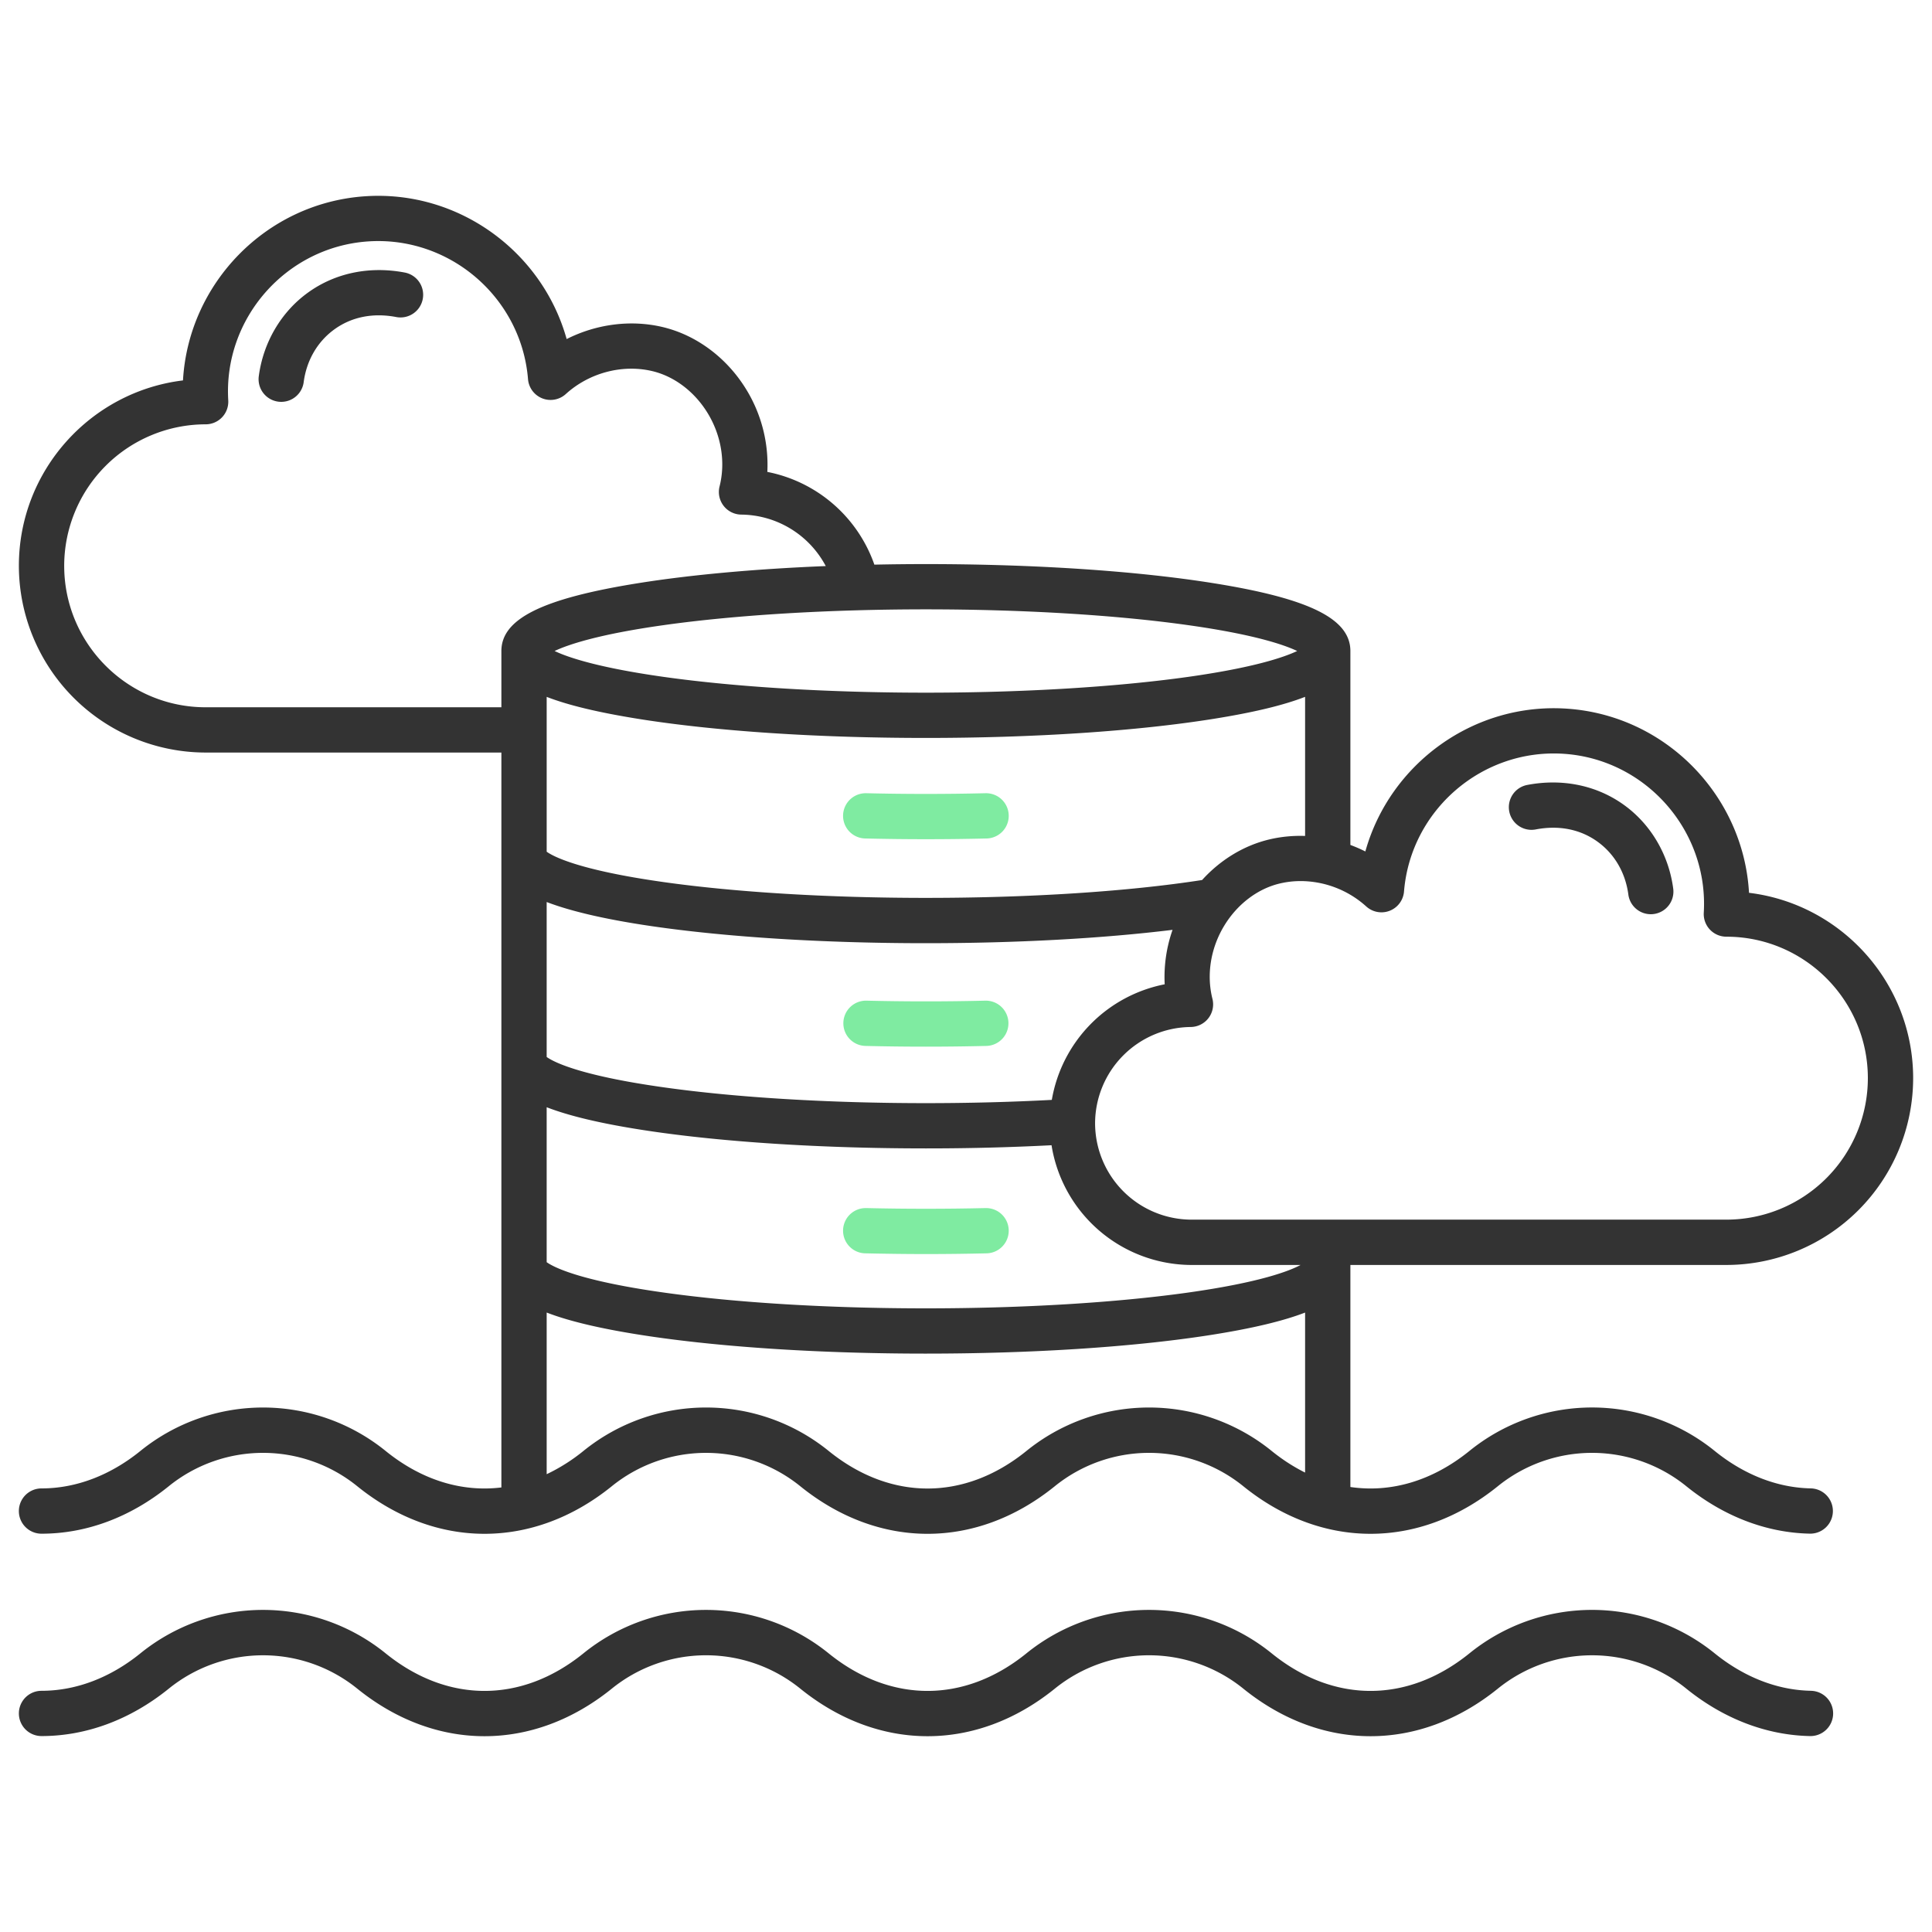
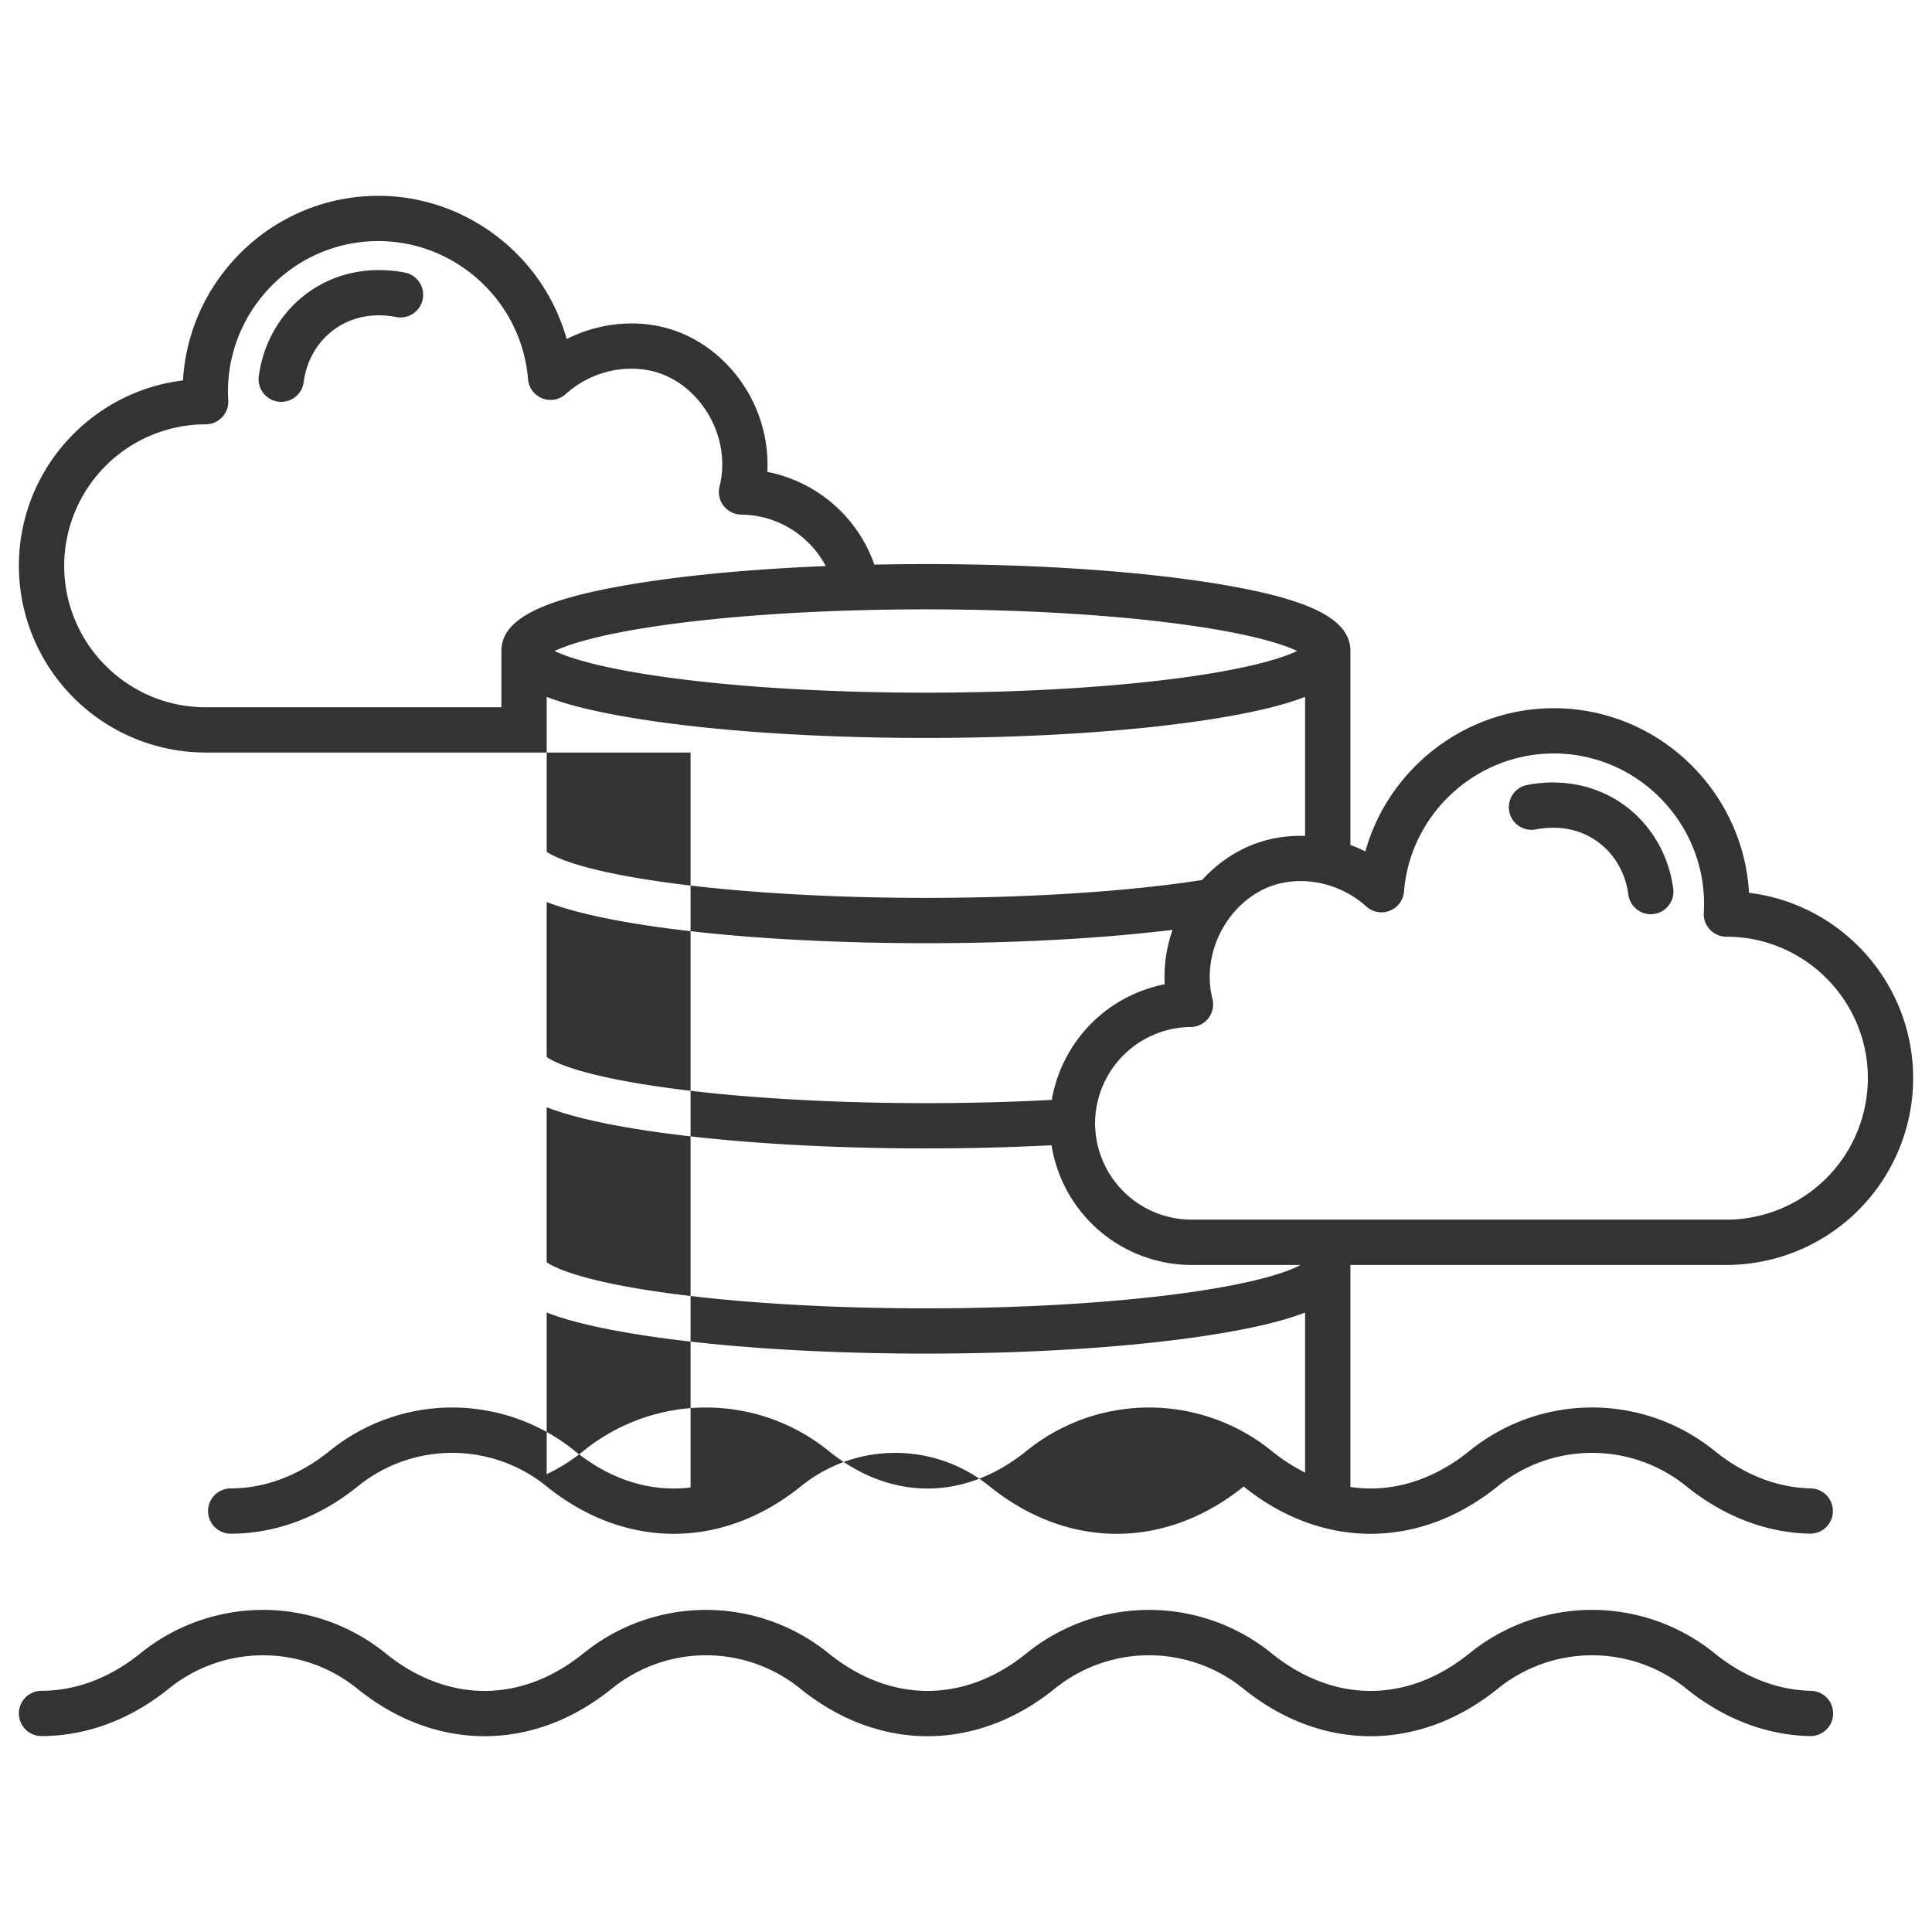
<svg xmlns="http://www.w3.org/2000/svg" width="70" height="70" fill="none">
-   <path d="M15.317 10.835a.82.82 0 01-.96.652c-.838-.16-1.613-.007-2.24.445-.614.444-1.01 1.124-1.114 1.915a.82.82 0 11-1.627-.215c.162-1.225.81-2.33 1.782-3.03.986-.713 2.232-.97 3.508-.727a.82.82 0 01.651.96zM65.606 61.26c-1.205-.024-2.404-.49-3.466-1.345a7.057 7.057 0 00-8.913 0c-2.235 1.8-4.903 1.8-7.138 0a7.058 7.058 0 00-8.913 0c-2.234 1.8-4.903 1.8-7.139 0a7.057 7.057 0 00-8.912 0c-2.235 1.8-4.904 1.8-7.139 0a7.058 7.058 0 00-8.913 0c-1.093.88-2.327 1.346-3.569 1.346a.82.82 0 000 1.64c1.62 0 3.21-.59 4.599-1.708a5.428 5.428 0 016.854 0c2.836 2.284 6.36 2.284 9.197 0a5.428 5.428 0 016.855 0c1.418 1.142 3.008 1.713 4.599 1.713 1.59 0 3.18-.571 4.597-1.713a5.428 5.428 0 016.855 0c2.836 2.284 6.36 2.284 9.197 0a5.428 5.428 0 016.854 0c1.348 1.085 2.89 1.675 4.462 1.708h.017a.82.82 0 00.016-1.64zM48.927 45.831v8.046c1.465.215 2.96-.217 4.3-1.296a7.057 7.057 0 018.913 0c1.062.856 2.26 1.321 3.466 1.346a.82.82 0 01-.034 1.64c-1.571-.032-3.114-.623-4.461-1.708a5.428 5.428 0 00-6.855 0c-2.836 2.285-6.36 2.285-9.196 0a5.428 5.428 0 00-6.855 0c-1.418 1.143-3.008 1.714-4.598 1.714-1.59 0-3.18-.571-4.599-1.714a5.428 5.428 0 00-6.854 0c-2.837 2.285-6.36 2.285-9.197 0a5.428 5.428 0 00-6.855 0c-1.388 1.118-2.978 1.71-4.598 1.71a.82.82 0 010-1.641c1.242 0 2.476-.466 3.569-1.346a7.058 7.058 0 018.913 0c1.303 1.05 2.754 1.486 4.18 1.311V27.266H7.45A6.774 6.774 0 01.684 20.5c0-3.453 2.6-6.31 5.946-6.717.198-3.503 2.996-6.417 6.575-6.67 3.398-.241 6.44 1.997 7.326 5.172 1.07-.541 2.316-.71 3.475-.436 1.23.291 2.339 1.12 3.04 2.274a5.22 5.22 0 01.756 2.975 5.159 5.159 0 013.878 3.36c.615-.013 1.237-.02 1.866-.02 3.932 0 7.634.246 10.426.693 3.473.556 4.955 1.29 4.955 2.457v7.026c.185.069.366.147.542.236.886-3.175 3.927-5.414 7.327-5.172 3.579.253 6.377 3.167 6.574 6.67 3.346.406 5.947 3.264 5.947 6.718a6.774 6.774 0 01-6.767 6.766H48.927zM42.484 33.69c-2.558.314-5.663.484-8.938.484-3.69 0-7.224-.22-9.952-.62-1.843-.27-3.022-.579-3.787-.872v5.614c.22.16 1.13.663 4.24 1.1 2.62.37 5.994.573 9.5.573 1.564 0 3.096-.04 4.562-.118a5.156 5.156 0 014.09-4.188 5.168 5.168 0 01.285-1.973zM19.807 45.731c.22.159 1.129.663 4.24 1.1 2.62.37 5.994.573 9.5.573 3.505 0 6.88-.204 9.5-.572 2.616-.369 3.675-.784 4.076-1h-3.99a5.15 5.15 0 01-5.034-4.338 87.874 87.874 0 01-4.552.115c-3.764 0-7.351-.228-10.1-.643-1.727-.26-2.872-.551-3.64-.849v5.614zm27.319-13.808a3.28 3.28 0 00-.754.087c-.806.19-1.541.748-2.016 1.53-.492.81-.648 1.776-.427 2.65a.82.82 0 01-.789 1.02 3.5 3.5 0 00-3.463 3.49 3.5 3.5 0 003.463 3.49h19.41a5.13 5.13 0 005.126-5.125c0-2.827-2.3-5.127-5.126-5.127a.82.82 0 01-.819-.869c.177-2.964-2.089-5.546-5.05-5.756-2.966-.209-5.57 2.028-5.811 4.988a.82.82 0 01-1.37.54 3.565 3.565 0 00-2.374-.918zm.16-1.635v-5.04c-.79.308-1.883.568-3.314.797-2.792.446-6.494.692-10.425.692-3.932 0-7.634-.245-10.426-.692-1.431-.23-2.524-.489-3.314-.796v5.61c.22.16 1.129.663 4.24 1.101 2.62.37 5.994.572 9.5.572 3.781 0 7.317-.23 10.007-.647.665-.734 1.518-1.254 2.441-1.472.423-.1.858-.14 1.291-.125zm-13.74-8.21c-3.505 0-6.879.203-9.5.572-2.38.335-3.472.71-3.952.937.48.229 1.572.602 3.953.938 2.62.369 5.994.572 9.5.572 3.505 0 6.88-.204 9.5-.572 2.38-.336 3.472-.71 3.952-.938-.48-.228-1.572-.602-3.953-.937-2.62-.369-5.994-.572-9.5-.572zm-15.38 3.548v-2.038c0-1.167 1.482-1.902 4.955-2.458 1.912-.306 4.25-.517 6.798-.62a3.504 3.504 0 00-3.058-1.865.82.82 0 01-.79-1.02c.221-.875.065-1.84-.427-2.65-.475-.782-1.21-1.34-2.015-1.53-1.083-.255-2.282.063-3.129.832a.82.82 0 01-1.369-.54c-.241-2.96-2.845-5.198-5.81-4.989-2.963.21-5.229 2.792-5.051 5.756a.82.82 0 01-.82.87A5.132 5.132 0 002.326 20.5c0 2.826 2.3 5.126 5.126 5.126h10.715zm29.12 27.728v-5.797c-.76.293-1.878.575-3.537.83-2.763.424-6.387.657-10.203.657-3.717 0-7.27-.223-10.007-.628-1.789-.265-2.958-.56-3.732-.86v5.857a6.61 6.61 0 001.318-.831 7.057 7.057 0 018.913 0c2.235 1.8 4.904 1.8 7.138 0a7.057 7.057 0 018.913 0c.387.312.788.568 1.197.772zm8.357-23.302c.84-.16 1.614-.007 2.24.445.615.444 1.01 1.124 1.115 1.914a.82.82 0 101.626-.214c-.161-1.225-.81-2.33-1.781-3.03-.987-.713-2.233-.97-3.508-.727a.82.82 0 10.308 1.612z" fill="#333" />
-   <path d="M31.396 36.256c1.419.034 2.883.034 4.302 0a.82.82 0 01.039 1.64 91.399 91.399 0 01-4.38 0 .82.82 0 01.039-1.64zm4.302-7.516h.02a.82.82 0 01.02 1.64 92.593 92.593 0 01-4.382 0 .82.82 0 01.02-1.64h.02c1.42.034 2.88.034 4.302 0zm-2.151 16.697c-.73 0-1.467-.01-2.19-.026a.82.82 0 01.018-1.64h.02c1.422.033 2.882.033 4.303 0h.02a.82.82 0 01.02 1.64c-.724.017-1.461.026-2.191.026z" fill="#7FEBA1" />
+   <path d="M15.317 10.835a.82.82 0 01-.96.652c-.838-.16-1.613-.007-2.24.445-.614.444-1.01 1.124-1.114 1.915a.82.82 0 11-1.627-.215c.162-1.225.81-2.33 1.782-3.03.986-.713 2.232-.97 3.508-.727a.82.82 0 01.651.96zM65.606 61.26c-1.205-.024-2.404-.49-3.466-1.345a7.057 7.057 0 00-8.913 0c-2.235 1.8-4.903 1.8-7.138 0a7.058 7.058 0 00-8.913 0c-2.234 1.8-4.903 1.8-7.139 0a7.057 7.057 0 00-8.912 0c-2.235 1.8-4.904 1.8-7.139 0a7.058 7.058 0 00-8.913 0c-1.093.88-2.327 1.346-3.569 1.346a.82.82 0 000 1.64c1.62 0 3.21-.59 4.599-1.708a5.428 5.428 0 016.854 0c2.836 2.284 6.36 2.284 9.197 0a5.428 5.428 0 016.855 0c1.418 1.142 3.008 1.713 4.599 1.713 1.59 0 3.18-.571 4.597-1.713a5.428 5.428 0 016.855 0c2.836 2.284 6.36 2.284 9.197 0a5.428 5.428 0 016.854 0c1.348 1.085 2.89 1.675 4.462 1.708h.017a.82.82 0 00.016-1.64zM48.927 45.831v8.046c1.465.215 2.96-.217 4.3-1.296a7.057 7.057 0 018.913 0c1.062.856 2.26 1.321 3.466 1.346a.82.82 0 01-.034 1.64c-1.571-.032-3.114-.623-4.461-1.708a5.428 5.428 0 00-6.855 0c-2.836 2.285-6.36 2.285-9.196 0c-1.418 1.143-3.008 1.714-4.598 1.714-1.59 0-3.18-.571-4.599-1.714a5.428 5.428 0 00-6.854 0c-2.837 2.285-6.36 2.285-9.197 0a5.428 5.428 0 00-6.855 0c-1.388 1.118-2.978 1.71-4.598 1.71a.82.82 0 010-1.641c1.242 0 2.476-.466 3.569-1.346a7.058 7.058 0 018.913 0c1.303 1.05 2.754 1.486 4.18 1.311V27.266H7.45A6.774 6.774 0 01.684 20.5c0-3.453 2.6-6.31 5.946-6.717.198-3.503 2.996-6.417 6.575-6.67 3.398-.241 6.44 1.997 7.326 5.172 1.07-.541 2.316-.71 3.475-.436 1.23.291 2.339 1.12 3.04 2.274a5.22 5.22 0 01.756 2.975 5.159 5.159 0 013.878 3.36c.615-.013 1.237-.02 1.866-.02 3.932 0 7.634.246 10.426.693 3.473.556 4.955 1.29 4.955 2.457v7.026c.185.069.366.147.542.236.886-3.175 3.927-5.414 7.327-5.172 3.579.253 6.377 3.167 6.574 6.67 3.346.406 5.947 3.264 5.947 6.718a6.774 6.774 0 01-6.767 6.766H48.927zM42.484 33.69c-2.558.314-5.663.484-8.938.484-3.69 0-7.224-.22-9.952-.62-1.843-.27-3.022-.579-3.787-.872v5.614c.22.16 1.13.663 4.24 1.1 2.62.37 5.994.573 9.5.573 1.564 0 3.096-.04 4.562-.118a5.156 5.156 0 014.09-4.188 5.168 5.168 0 01.285-1.973zM19.807 45.731c.22.159 1.129.663 4.24 1.1 2.62.37 5.994.573 9.5.573 3.505 0 6.88-.204 9.5-.572 2.616-.369 3.675-.784 4.076-1h-3.99a5.15 5.15 0 01-5.034-4.338 87.874 87.874 0 01-4.552.115c-3.764 0-7.351-.228-10.1-.643-1.727-.26-2.872-.551-3.64-.849v5.614zm27.319-13.808a3.28 3.28 0 00-.754.087c-.806.19-1.541.748-2.016 1.53-.492.81-.648 1.776-.427 2.65a.82.82 0 01-.789 1.02 3.5 3.5 0 00-3.463 3.49 3.5 3.5 0 003.463 3.49h19.41a5.13 5.13 0 005.126-5.125c0-2.827-2.3-5.127-5.126-5.127a.82.82 0 01-.819-.869c.177-2.964-2.089-5.546-5.05-5.756-2.966-.209-5.57 2.028-5.811 4.988a.82.82 0 01-1.37.54 3.565 3.565 0 00-2.374-.918zm.16-1.635v-5.04c-.79.308-1.883.568-3.314.797-2.792.446-6.494.692-10.425.692-3.932 0-7.634-.245-10.426-.692-1.431-.23-2.524-.489-3.314-.796v5.61c.22.16 1.129.663 4.24 1.101 2.62.37 5.994.572 9.5.572 3.781 0 7.317-.23 10.007-.647.665-.734 1.518-1.254 2.441-1.472.423-.1.858-.14 1.291-.125zm-13.74-8.21c-3.505 0-6.879.203-9.5.572-2.38.335-3.472.71-3.952.937.48.229 1.572.602 3.953.938 2.62.369 5.994.572 9.5.572 3.505 0 6.88-.204 9.5-.572 2.38-.336 3.472-.71 3.952-.938-.48-.228-1.572-.602-3.953-.937-2.62-.369-5.994-.572-9.5-.572zm-15.38 3.548v-2.038c0-1.167 1.482-1.902 4.955-2.458 1.912-.306 4.25-.517 6.798-.62a3.504 3.504 0 00-3.058-1.865.82.82 0 01-.79-1.02c.221-.875.065-1.84-.427-2.65-.475-.782-1.21-1.34-2.015-1.53-1.083-.255-2.282.063-3.129.832a.82.82 0 01-1.369-.54c-.241-2.96-2.845-5.198-5.81-4.989-2.963.21-5.229 2.792-5.051 5.756a.82.82 0 01-.82.87A5.132 5.132 0 002.326 20.5c0 2.826 2.3 5.126 5.126 5.126h10.715zm29.12 27.728v-5.797c-.76.293-1.878.575-3.537.83-2.763.424-6.387.657-10.203.657-3.717 0-7.27-.223-10.007-.628-1.789-.265-2.958-.56-3.732-.86v5.857a6.61 6.61 0 001.318-.831 7.057 7.057 0 018.913 0c2.235 1.8 4.904 1.8 7.138 0a7.057 7.057 0 018.913 0c.387.312.788.568 1.197.772zm8.357-23.302c.84-.16 1.614-.007 2.24.445.615.444 1.01 1.124 1.115 1.914a.82.82 0 101.626-.214c-.161-1.225-.81-2.33-1.781-3.03-.987-.713-2.233-.97-3.508-.727a.82.82 0 10.308 1.612z" fill="#333" />
</svg>